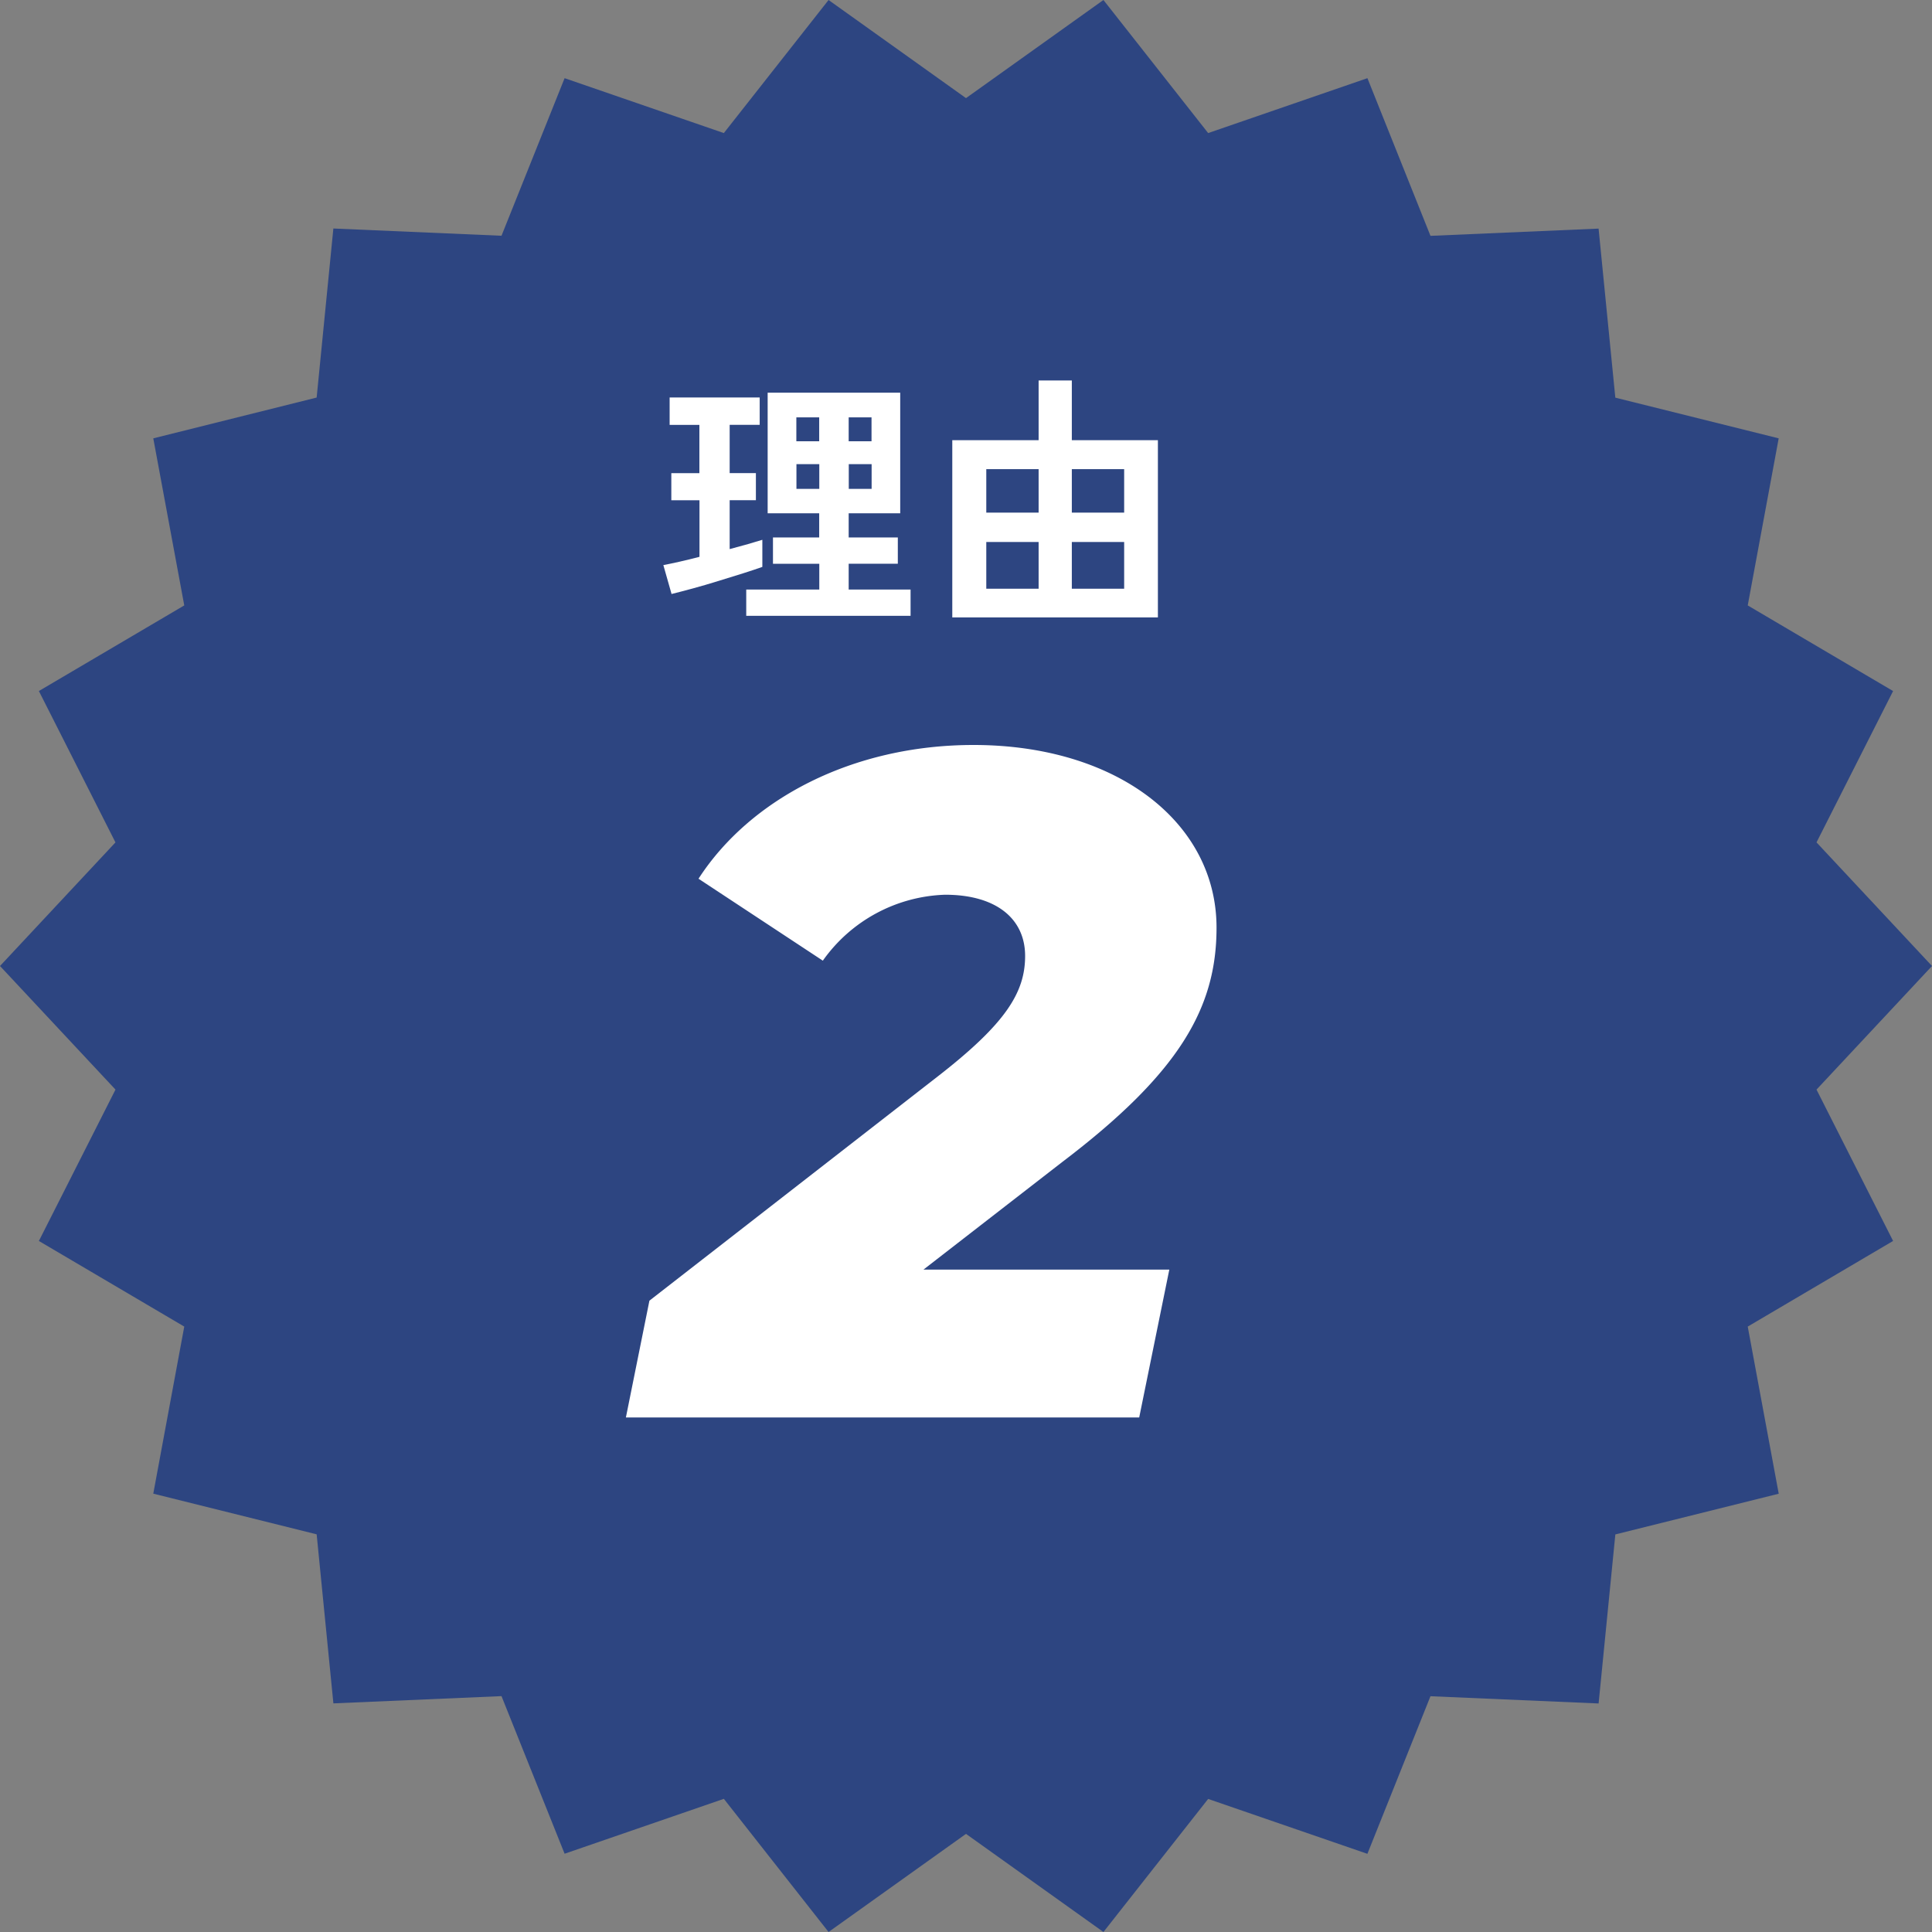
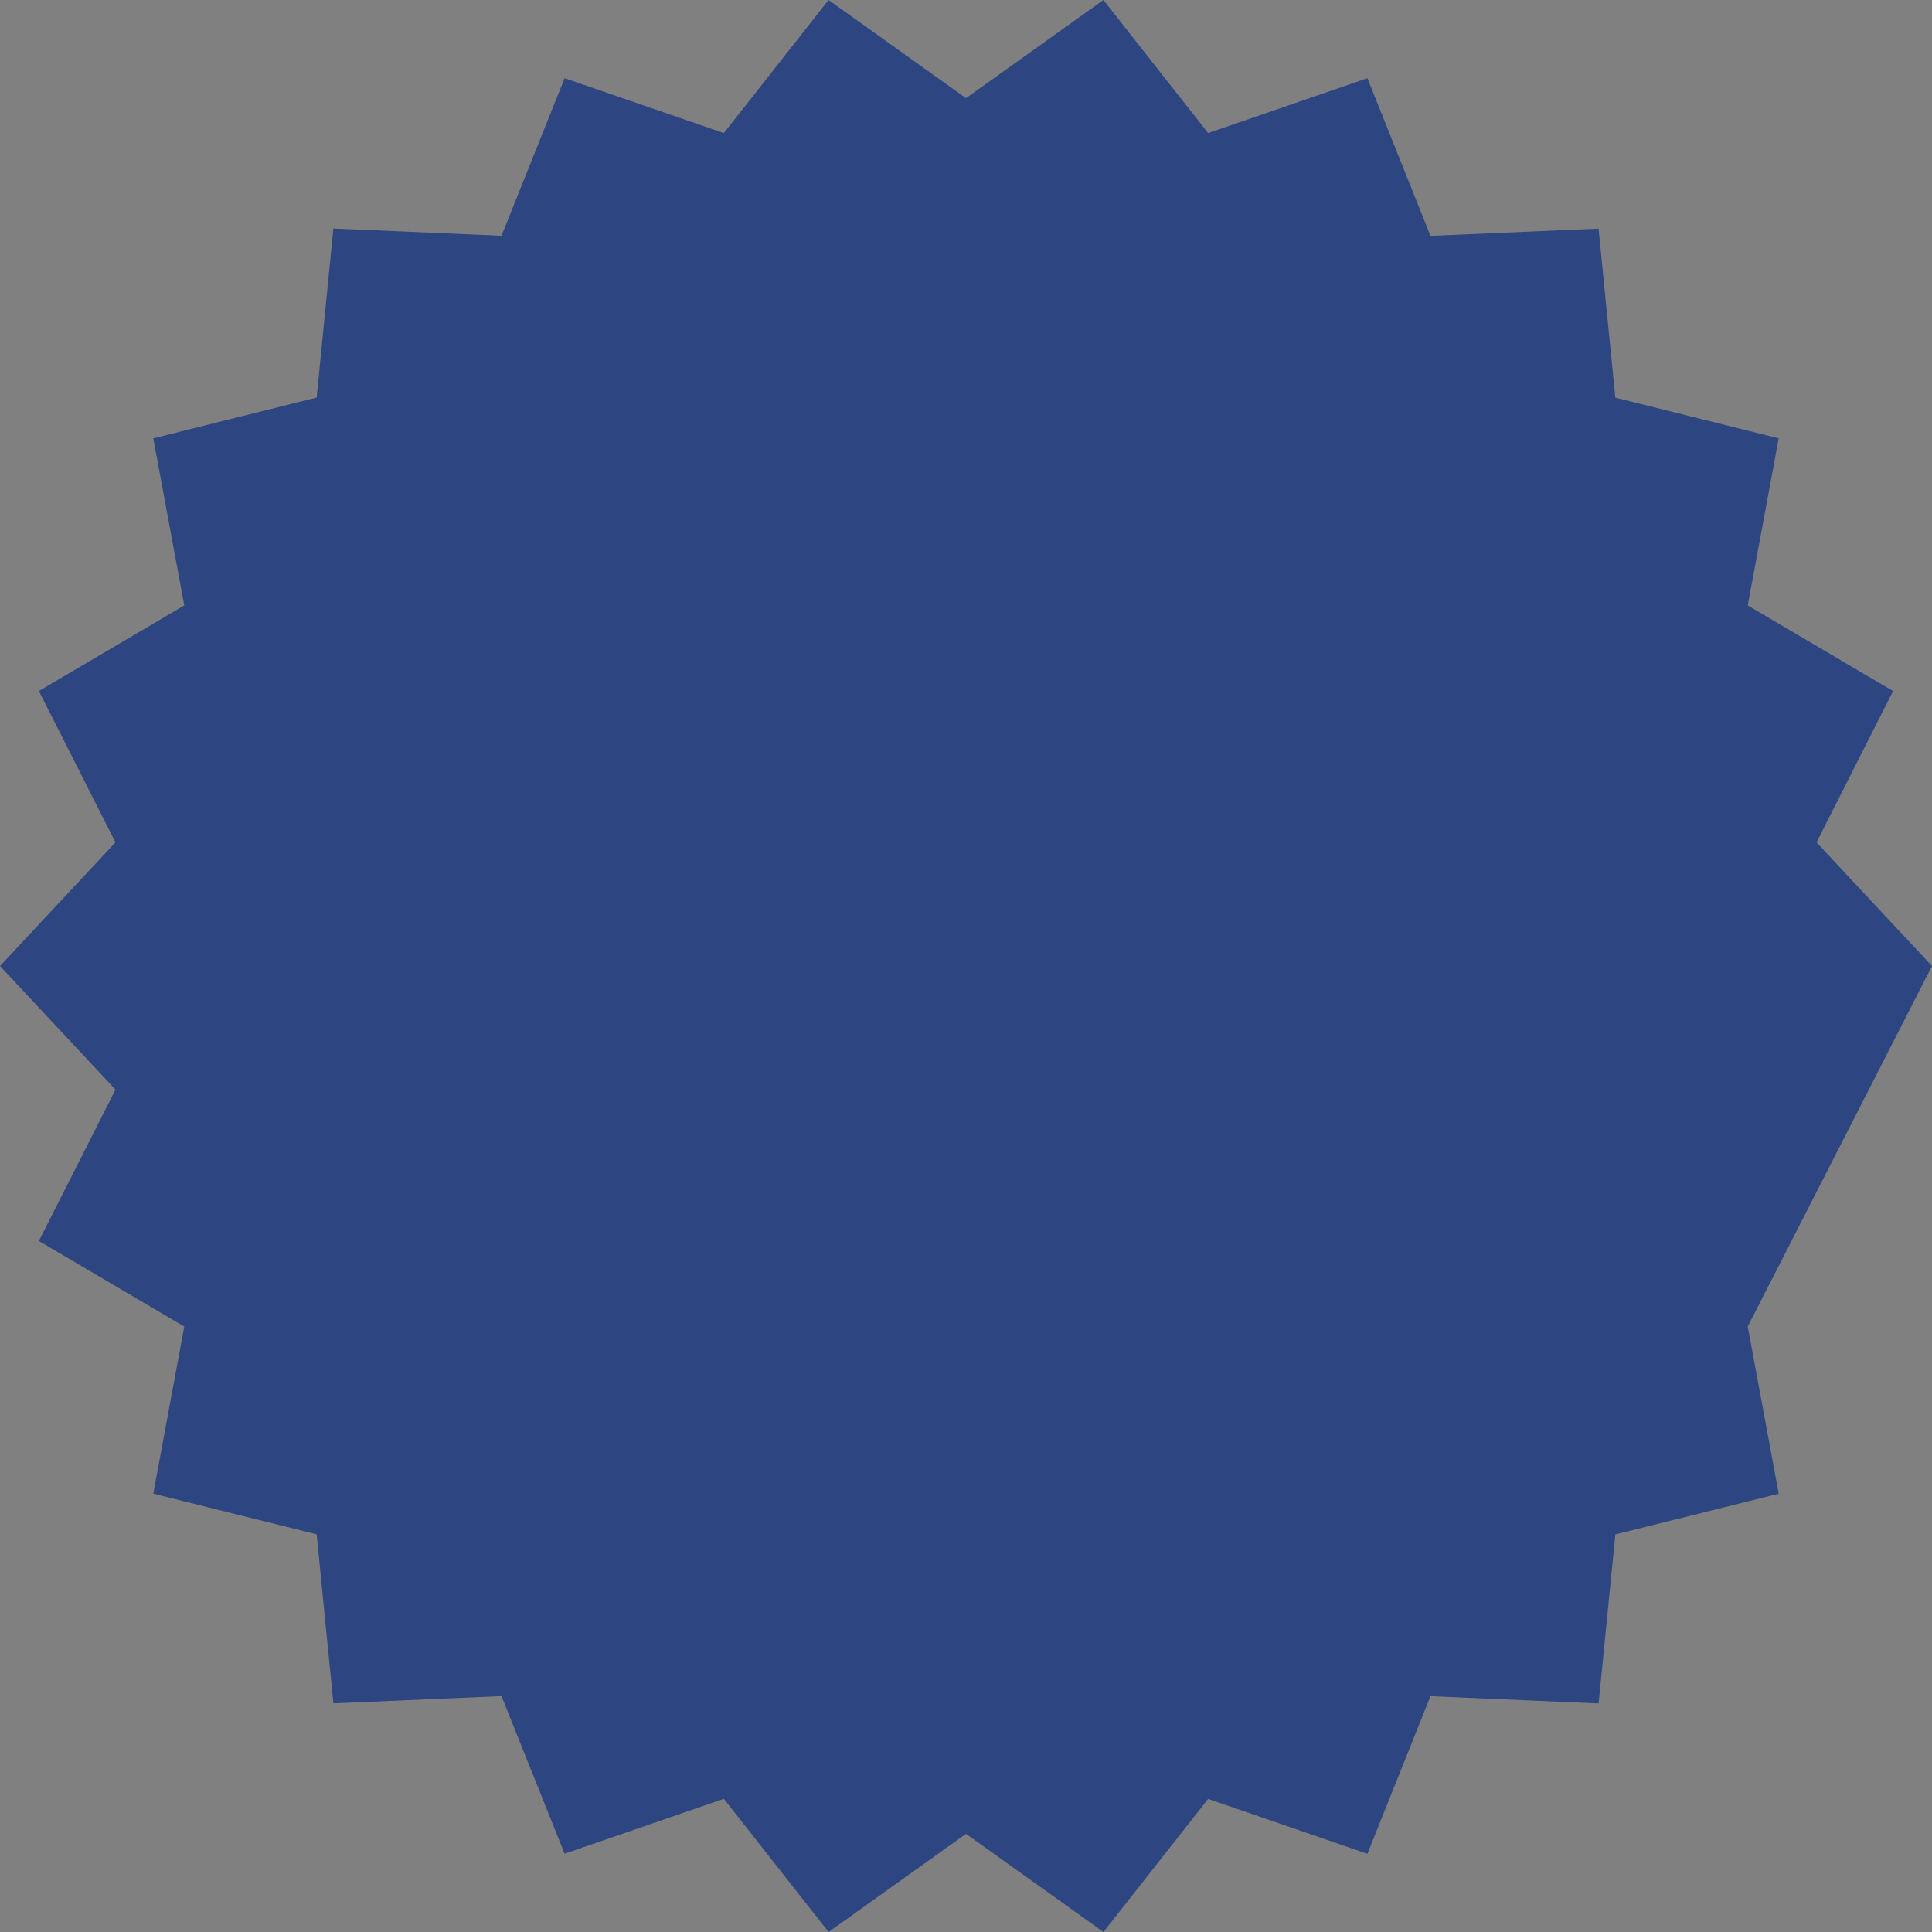
<svg xmlns="http://www.w3.org/2000/svg" width="80" height="80" viewBox="0 0 80 80">
  <rect x="0" y="0" width="80" height="80" fill="#808080" stroke="none" />
  <g transform="translate(-633 -3433)">
-     <path d="M45.691,0,40,4.063,34.309,0,29.973,5.51,23.379,3.237,20.766,9.762l-6.962-.3-.692,7L6.347,18.151,7.63,25.069,1.61,28.614l3.171,6.268L0,40l4.782,5.118L1.61,51.386,7.63,54.931,6.347,61.849l6.765,1.684.693,7,6.961-.3,2.613,6.526,6.594-2.273L34.309,80,40,75.937,45.691,80l4.336-5.51,6.594,2.273,2.612-6.526,6.962.3.693-7,6.765-1.685L72.37,54.931l6.019-3.546-3.171-6.267L80,40l-4.782-5.119,3.171-6.266L72.37,25.069l1.282-6.918-6.765-1.685-.693-7-6.961.3L56.622,3.237,50.027,5.51Z" transform="translate(633 3433)" fill="#2d4581" />
-     <path d="M5.441-10.569c4.875-3.7,6.4-6.4,6.4-9.711,0-4.368-4.134-7.566-10.062-7.566-4.992,0-9.243,2.223-11.388,5.538l5.148,3.393A6.453,6.453,0,0,1,.6-21.645c2.145,0,3.315,1.014,3.315,2.535S3.1-16.3.293-14.118L-11.642-4.836-12.616,0H8.639L9.886-6.123H-.293Z" transform="translate(671.533 3491.694)" fill="#fff" />
-     <path d="M-7.3.473V-.616h3.025V-1.683H-6.193V-2.772h1.914v-1H-6.413V-8.767H-.924v4.994H-3.058v1h2.035v1.089H-3.058V-.616H-.495V.473Zm-3.091-.9-.341-1.2q.286-.055.677-.143t.819-.2V-4.312h-1.166V-5.434H-9.24v-2h-1.232V-8.569h3.729v1.133H-7.986v2H-6.9v1.122H-7.986v2.024q.418-.11.764-.209t.589-.176v1.122q-.308.11-.792.264t-1.028.319Q-9-.8-9.515-.66T-10.4-.429Zm5.17-4.356h.946V-5.808h-.946Zm2.167,0h.946V-5.808h-.946ZM-5.225-6.754h.946v-.99h-.946Zm2.167,0h.946v-.99h-.946ZM1.232.539V-6.8H4.807V-9.273H6.182V-6.8H9.746V.539ZM2.64-.649H4.807V-2.585H2.64Zm3.542,0H8.349V-2.585H6.182ZM2.64-3.8H4.807V-5.6H2.64Zm3.542,0H8.349V-5.6H6.182Z" transform="translate(671.2 3458.027)" fill="#fff" />
+     <path d="M45.691,0,40,4.063,34.309,0,29.973,5.51,23.379,3.237,20.766,9.762l-6.962-.3-.692,7L6.347,18.151,7.63,25.069,1.61,28.614l3.171,6.268L0,40l4.782,5.118L1.61,51.386,7.63,54.931,6.347,61.849l6.765,1.684.693,7,6.961-.3,2.613,6.526,6.594-2.273L34.309,80,40,75.937,45.691,80l4.336-5.51,6.594,2.273,2.612-6.526,6.962.3.693-7,6.765-1.685L72.37,54.931L80,40l-4.782-5.119,3.171-6.266L72.37,25.069l1.282-6.918-6.765-1.685-.693-7-6.961.3L56.622,3.237,50.027,5.51Z" transform="translate(633 3433)" fill="#2d4581" />
  </g>
</svg>